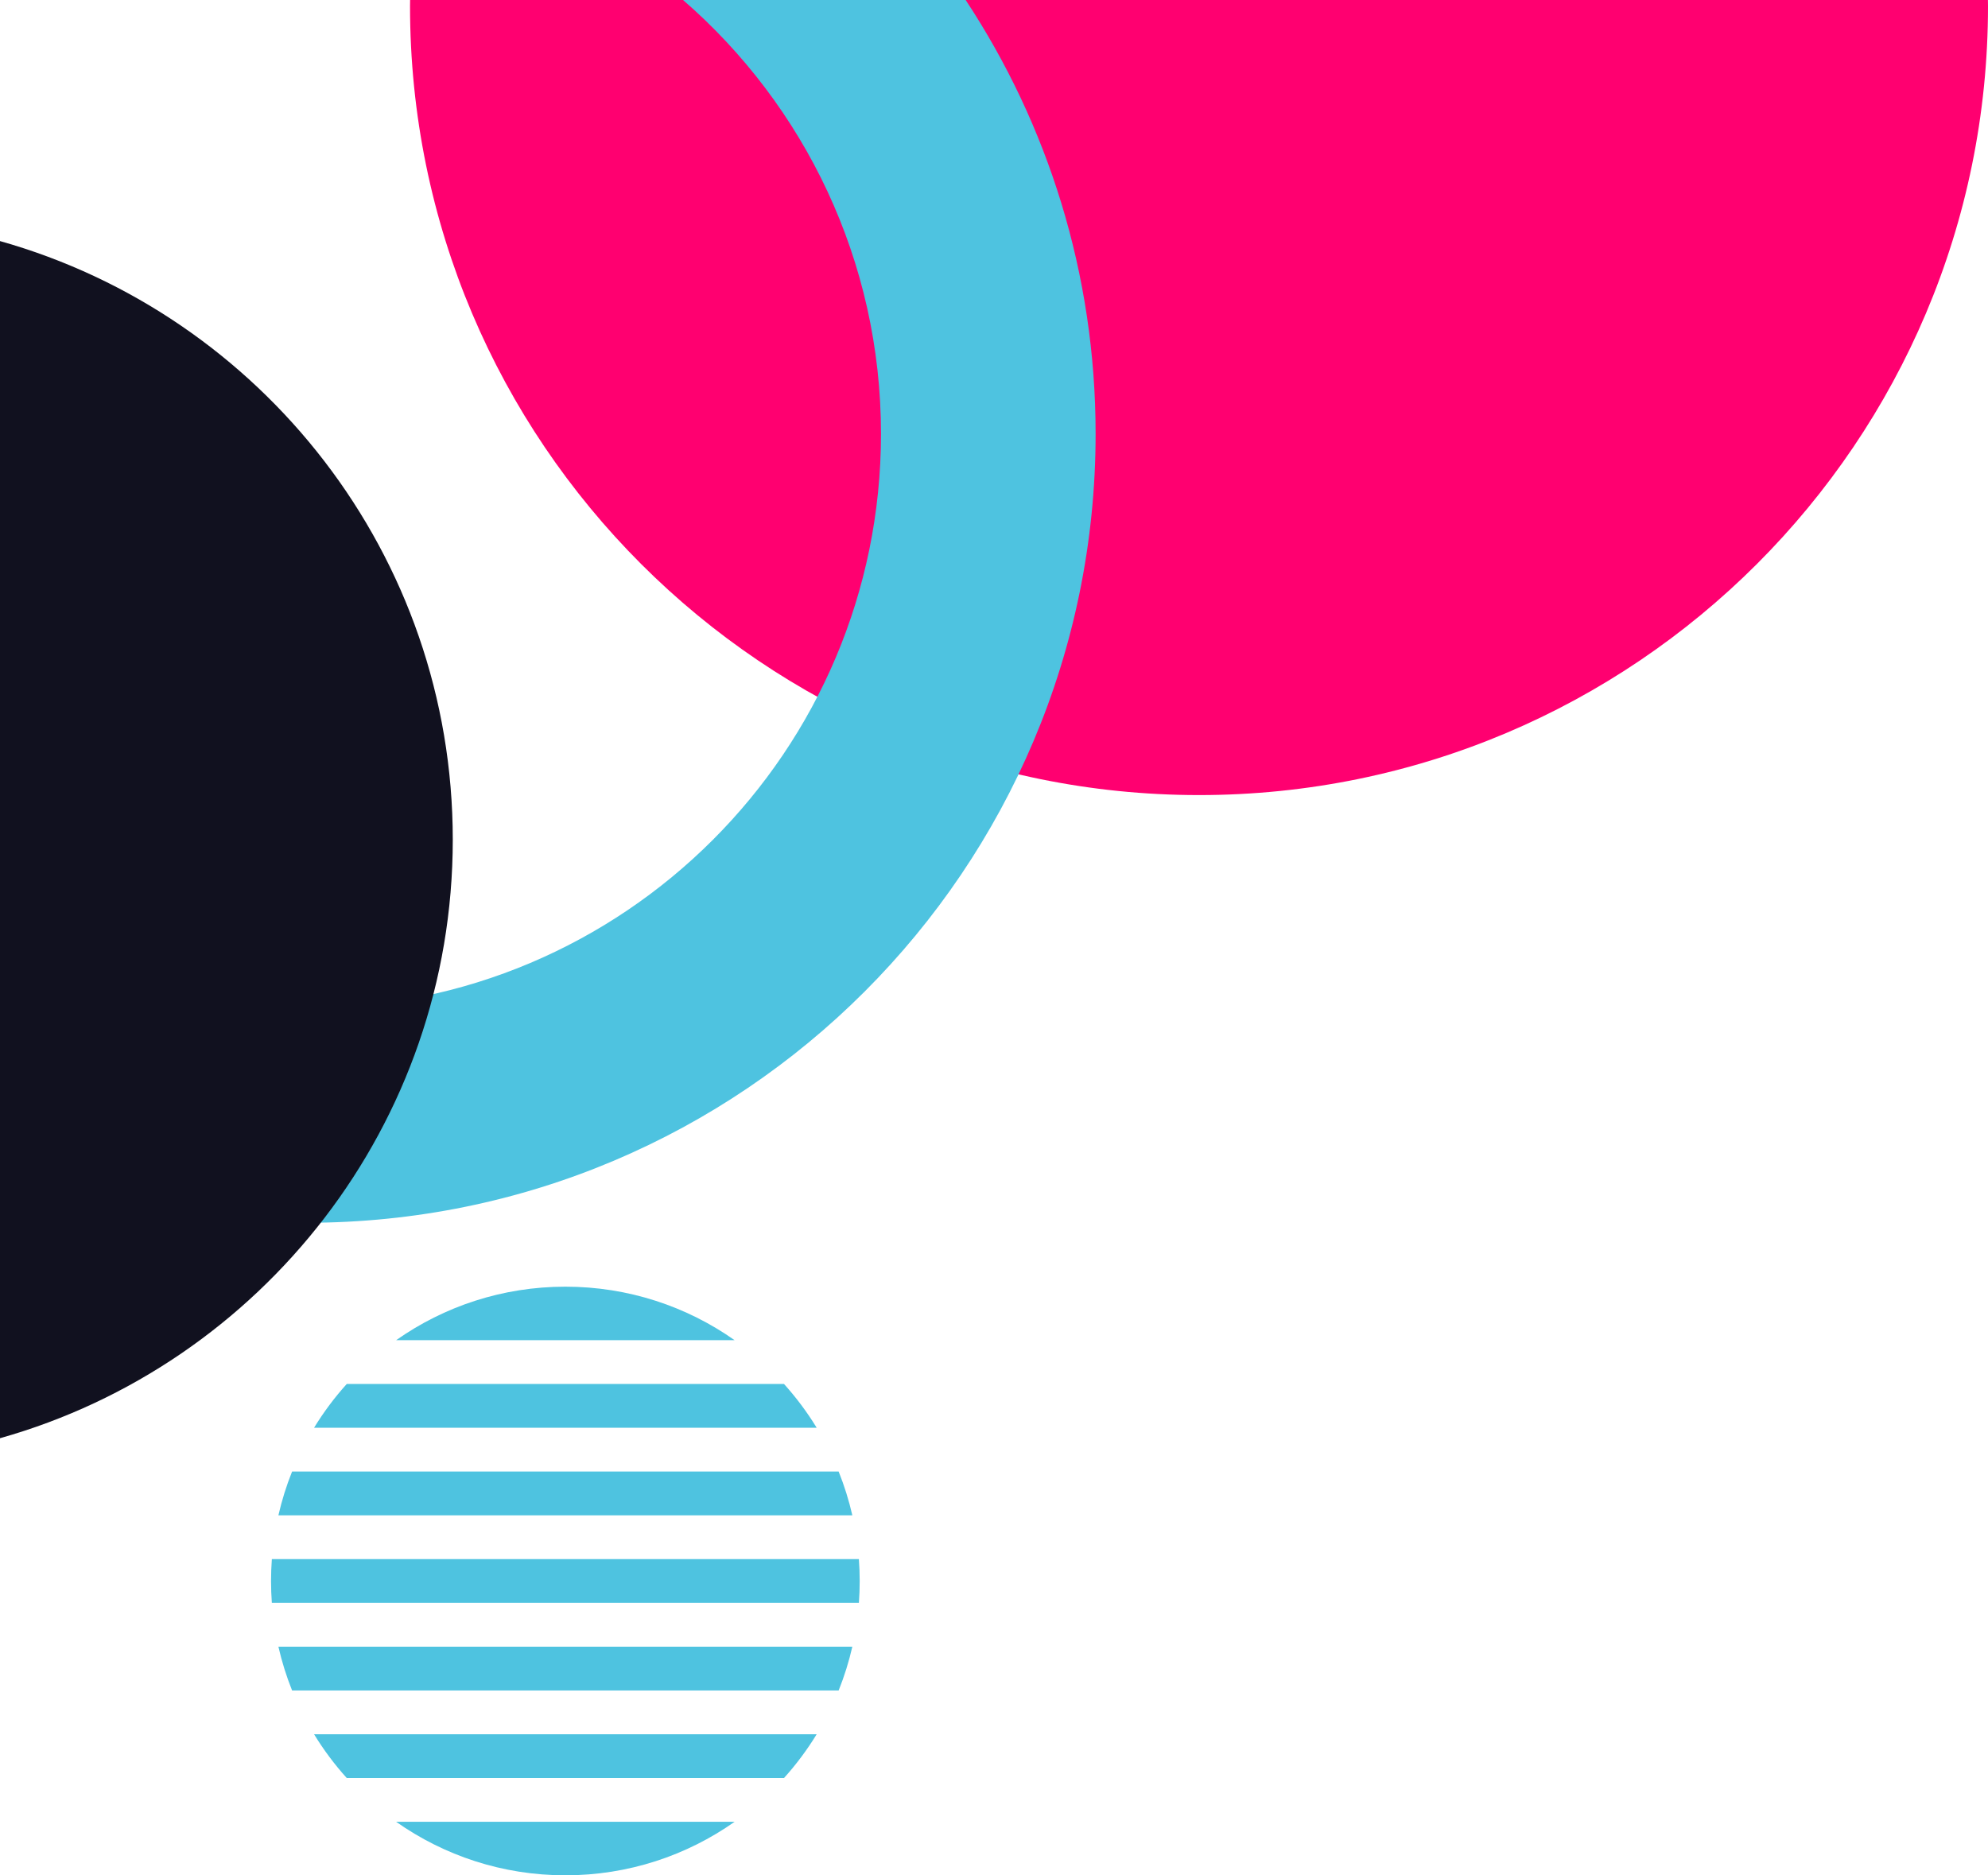
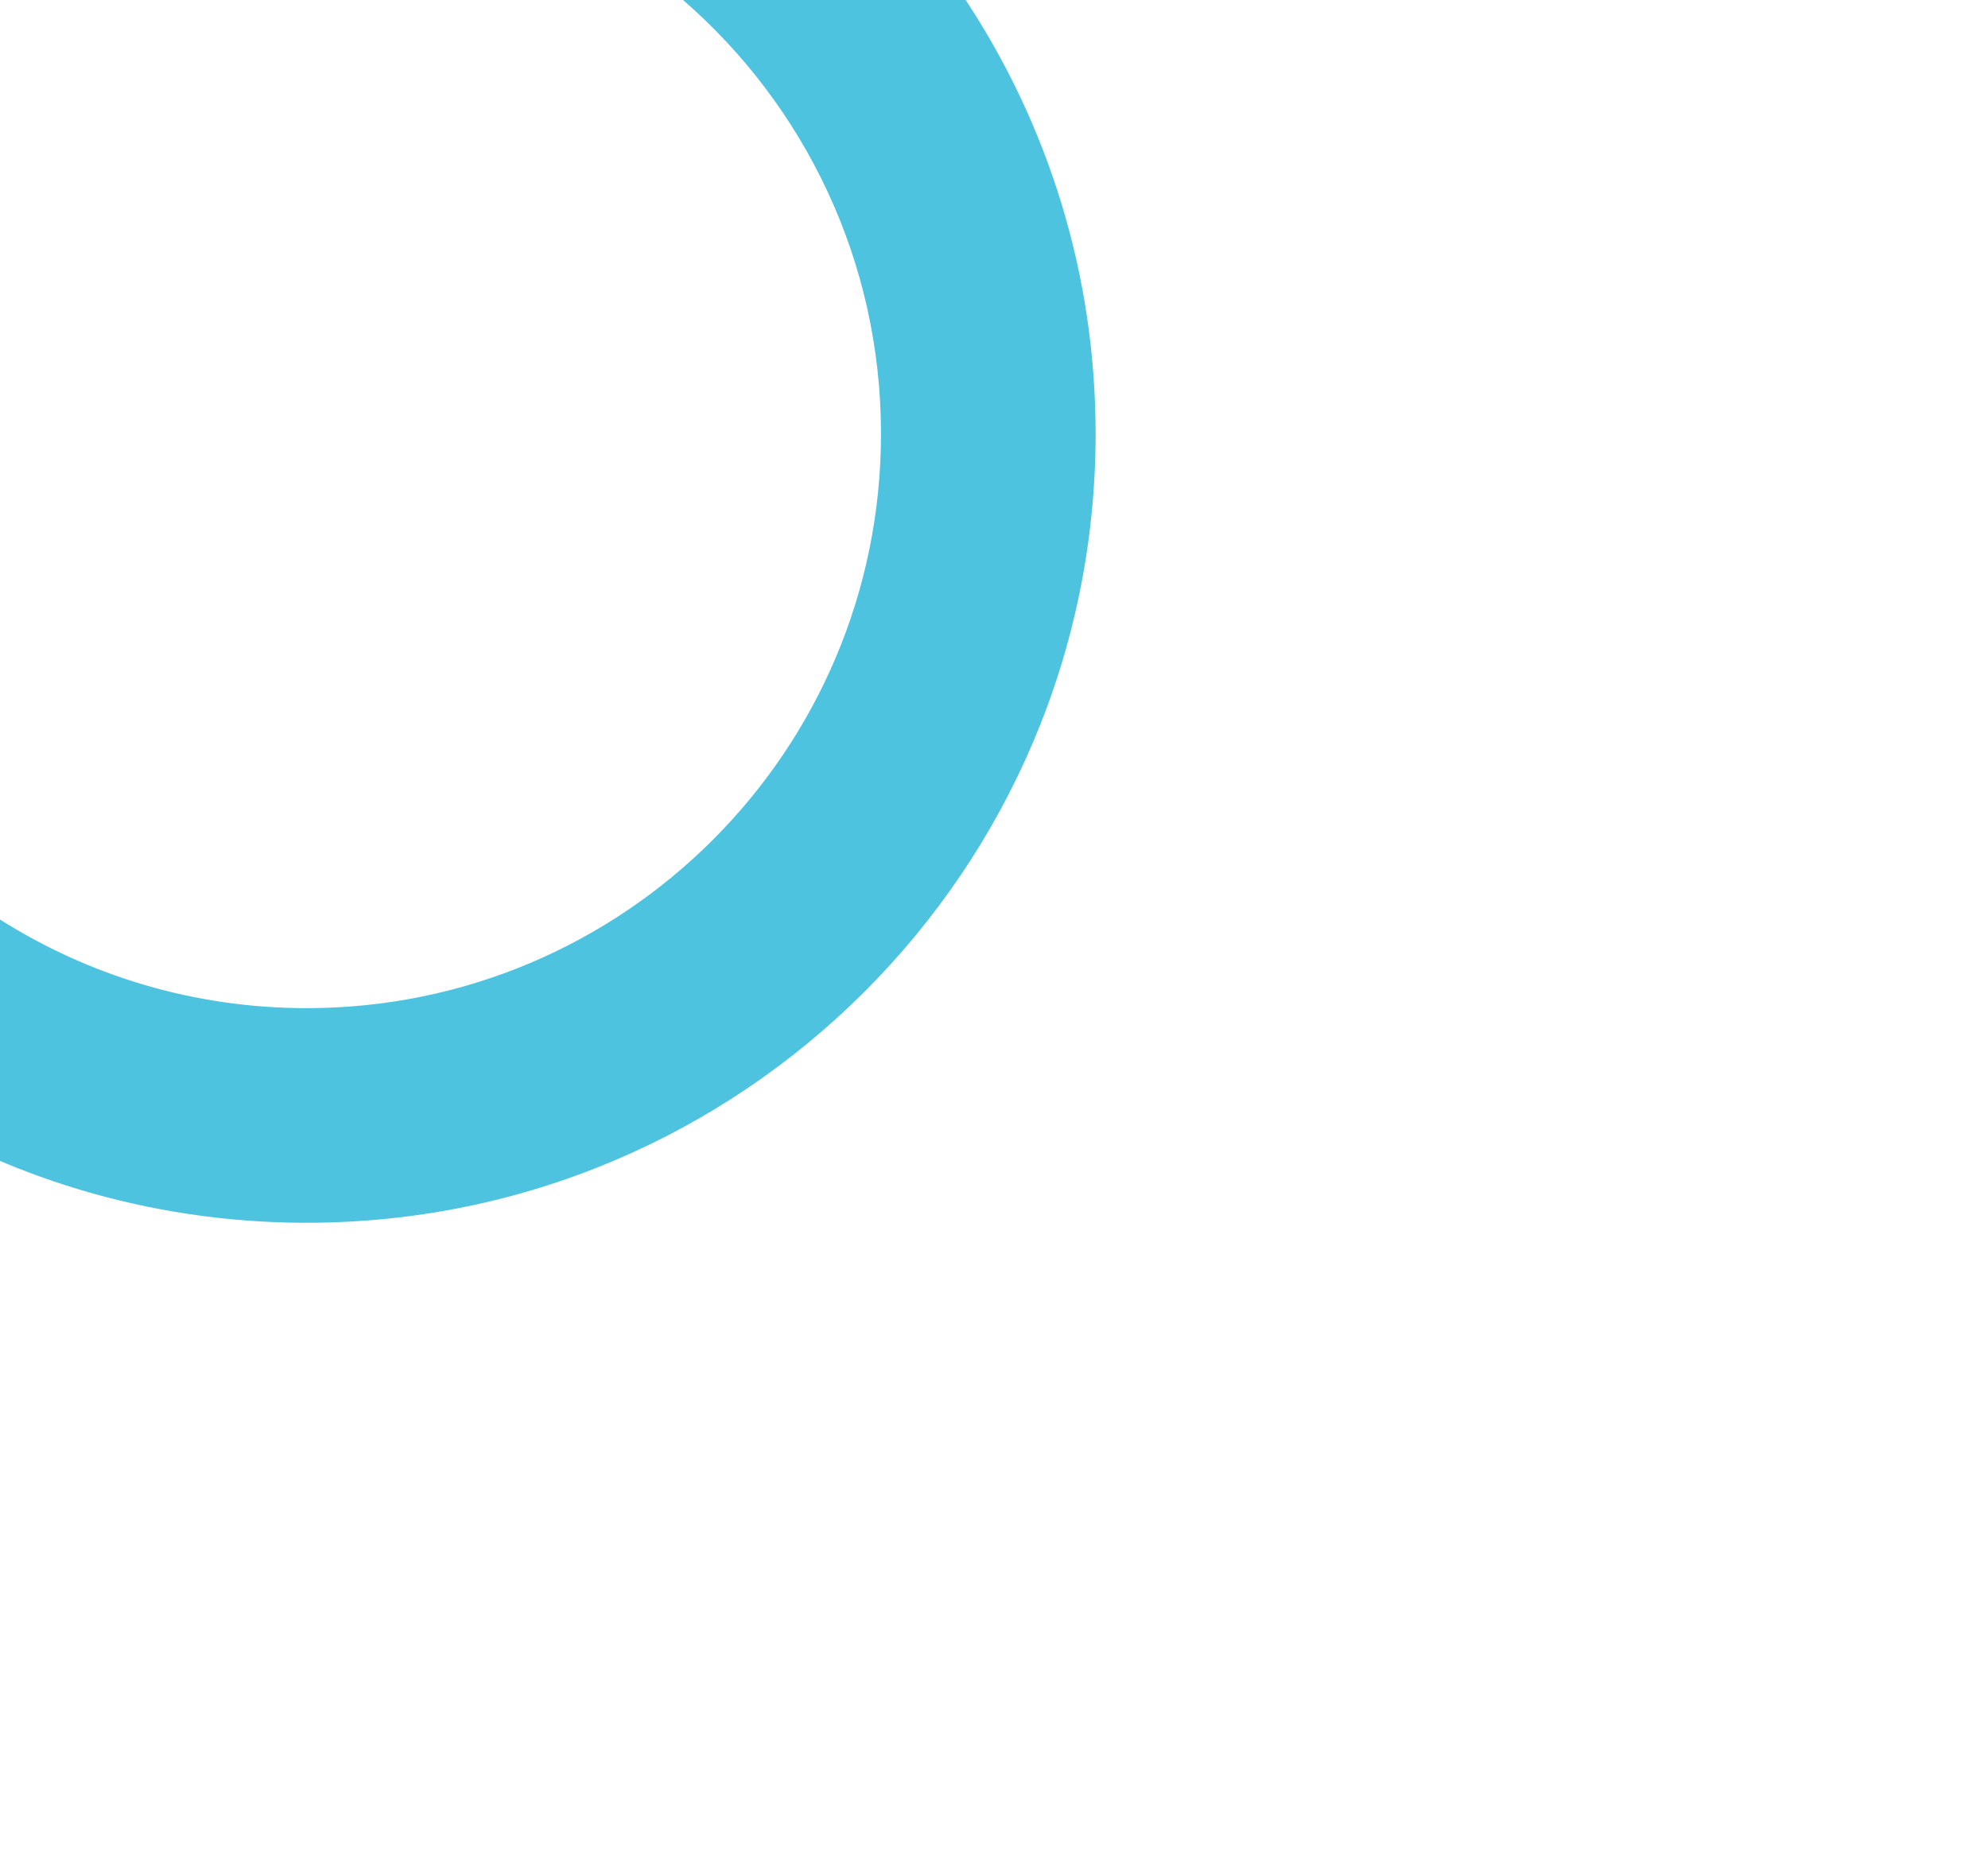
<svg xmlns="http://www.w3.org/2000/svg" clip-rule="evenodd" fill="#000000" fill-rule="evenodd" height="19538.2" image-rendering="optimizeQuality" preserveAspectRatio="xMidYMid meet" shape-rendering="geometricPrecision" text-rendering="geometricPrecision" version="1" viewBox="0.0 -0.0 20711.4 19538.2" width="20711.4" zoomAndPan="magnify">
  <g>
    <g>
      <g id="change1_1">
-         <path d="M20710.6 0c0.17,21.3 0.83,42.46 0.83,63.8 0,4539.68 -3680.14,8219.83 -8219.83,8219.83 -4539.69,0 -8219.83,-3680.15 -8219.83,-8219.83 0,-21.34 0.67,-42.5 0.83,-63.8l16438.01 0z" fill="#ff0070" />
-       </g>
+         </g>
      <g id="change2_1">
        <path d="M10060.51 0c855.43,1296.85 1353.81,2850 1353.81,4519.77 0,4539.69 -3680.14,8219.83 -8219.83,8219.83 -1133,0 -2212.39,-229.29 -3194.49,-643.93l0 -2515.55c924.33,584.71 2019.83,923.49 3194.49,923.49 3304.81,0 5983.86,-2679.05 5983.86,-5983.85 0,-1804.67 -798.92,-3422.66 -2062.32,-4519.77l2944.48 0z" fill="#4ec3e0" />
      </g>
      <g id="change3_1">
-         <path d="M-0 2511.64c2722.01,767.43 4717.13,3268.84 4717.13,6236.31 0,2967.52 -1995.11,5468.97 -4717.13,6236.36l0 -12472.67z" fill="#11111f" />
-       </g>
+         </g>
      <g id="change2_2">
-         <path d="M5890.13 13405.45c656.41,0 1264.58,206.3 1763.29,557.56l-3526.58 0c498.72,-351.26 1106.89,-557.56 1763.28,-557.56zm2277.69 1013.69c126.99,140.85 241.18,293.51 340.58,456.19l-5236.52 0c99.39,-162.68 213.58,-315.33 340.58,-456.19l4555.37 0zm569.37 912.32c58.88,146.79 106.83,299.15 142.63,456.18l-5979.37 0c35.81,-157.02 83.75,-309.39 142.63,-456.18l5694.1 0zm210.87 912.31c5.53,75.31 8.43,151.33 8.43,228.04 0,76.73 -2.83,152.82 -8.35,228.13l-6116.01 0c-5.54,-75.31 -8.35,-151.41 -8.35,-228.13 0,-76.72 2.91,-152.73 8.43,-228.04l6115.85 0zm-68.24 912.31c-35.81,156.98 -83.62,309.34 -142.51,456.14l-5694.34 0c-58.89,-146.8 -106.71,-299.15 -142.51,-456.14l5979.37 0zm-371.42 912.31c-99.39,162.64 -213.45,315.29 -340.46,456.14l-4555.61 0c-127,-140.84 -241.06,-293.5 -340.46,-456.14l5236.52 0zm-855.05 912.31c-498.73,351.18 -1106.85,557.48 -1763.21,557.48 -656.36,0 -1264.48,-206.3 -1763.2,-557.48l3526.42 0z" fill="#4ec3e0" />
-       </g>
+         </g>
    </g>
  </g>
</svg>